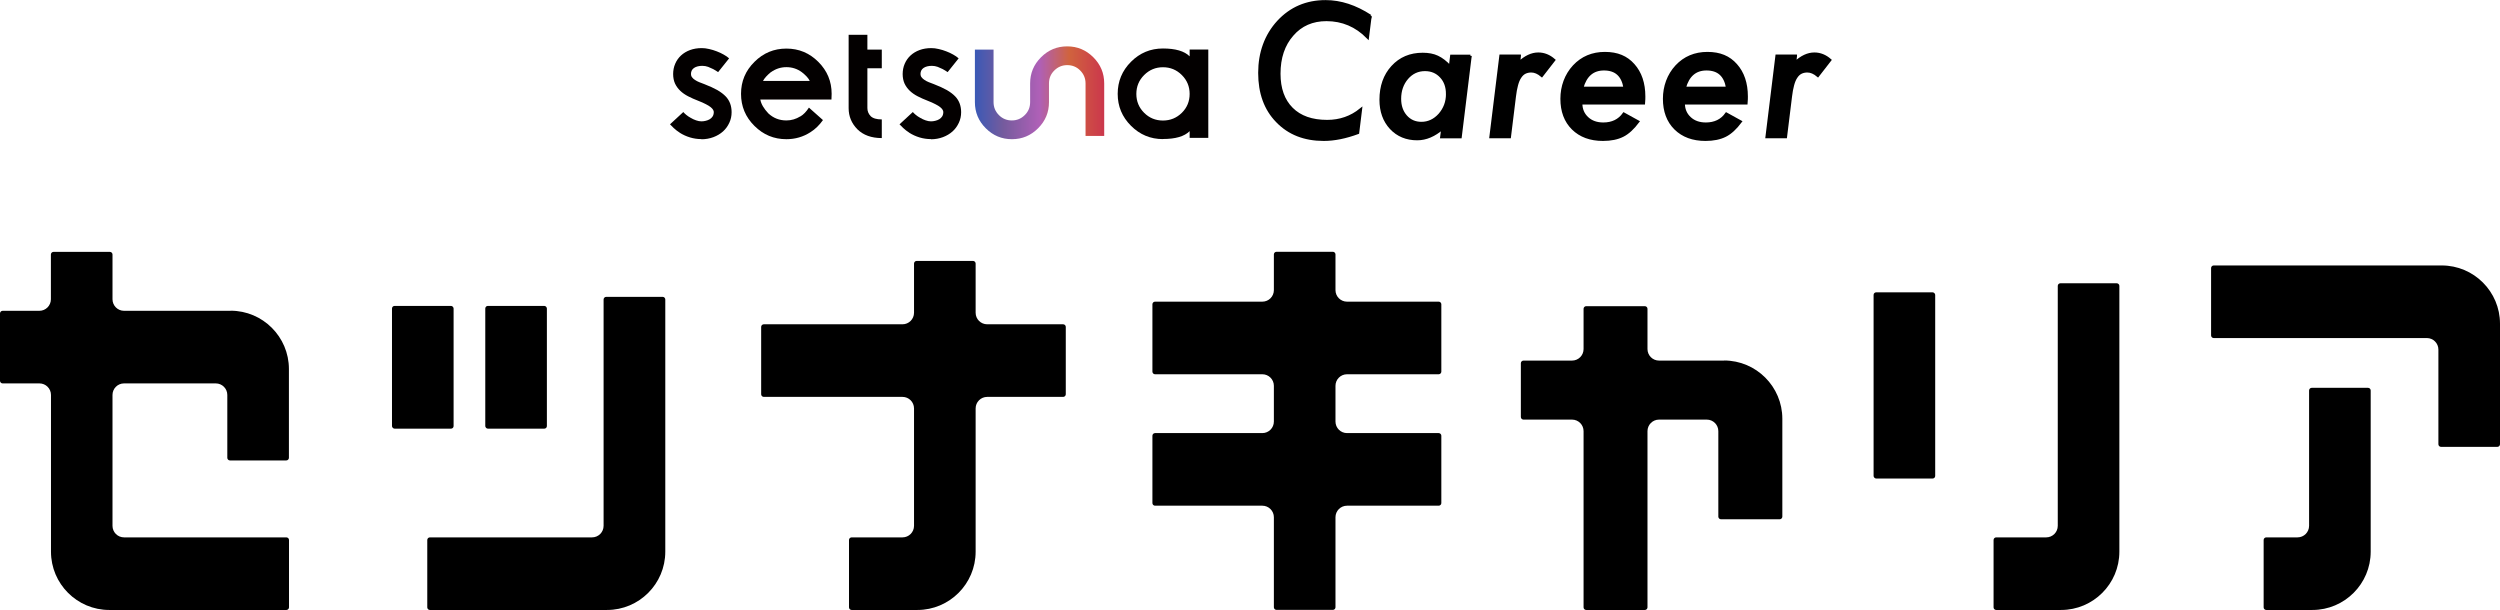
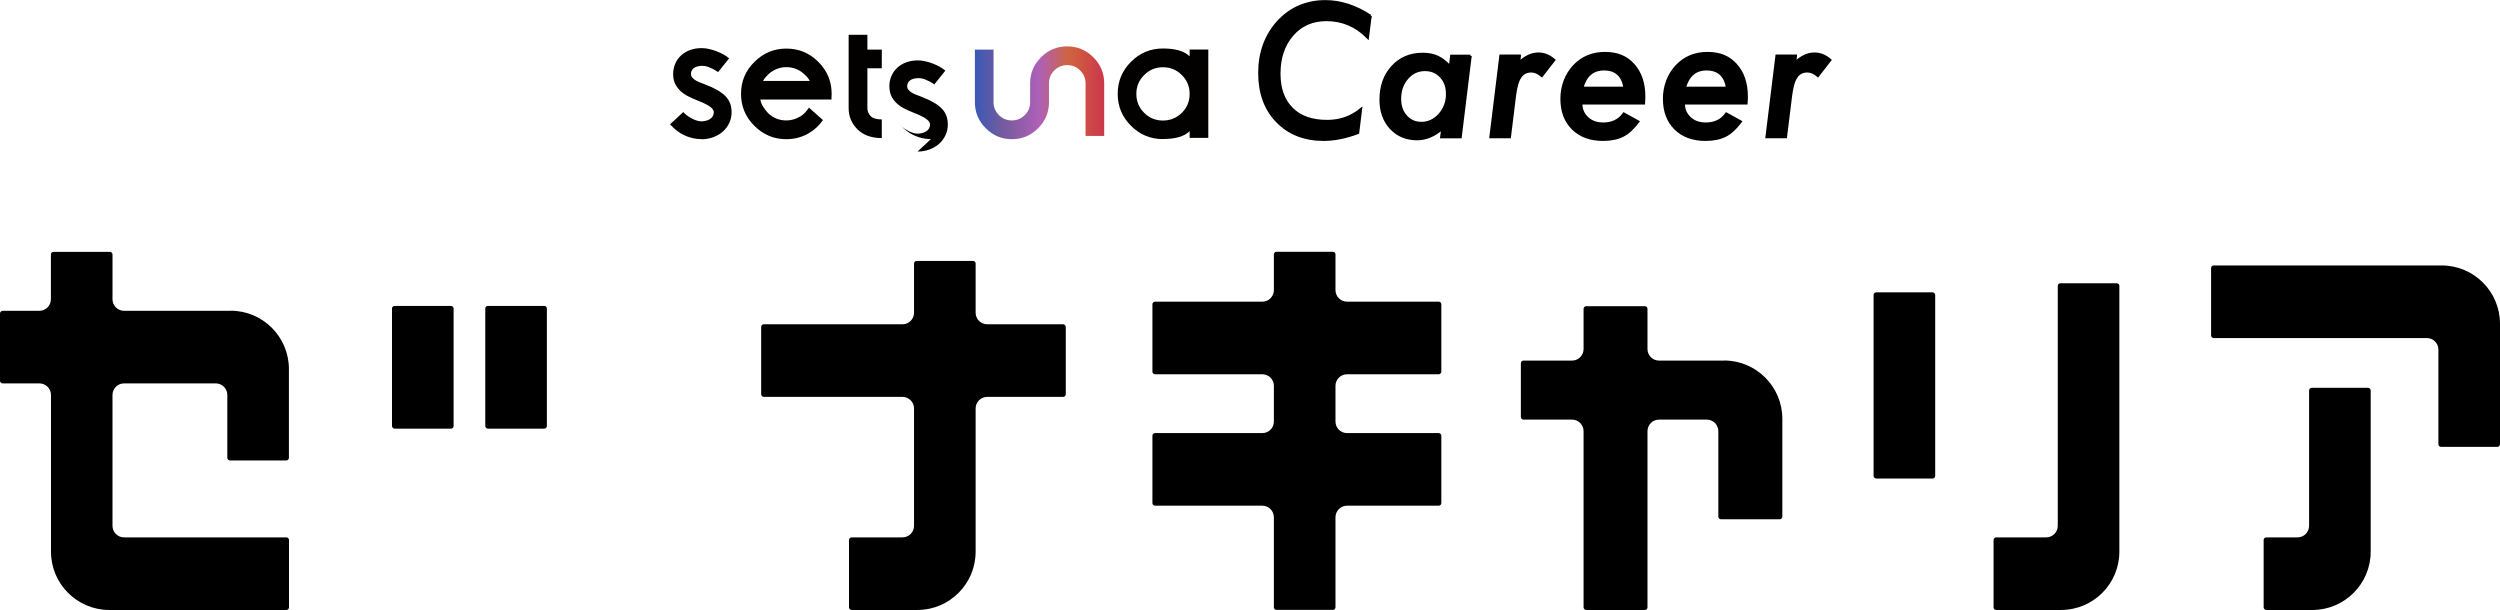
<svg xmlns="http://www.w3.org/2000/svg" viewBox="0 0 270.67 66.04">
  <linearGradient id="a" gradientUnits="userSpaceOnUse" x1="105.55" x2="119.55" y1="10.04" y2="10.04">
    <stop offset="0" stop-color="#3a59b6" />
    <stop offset=".22" stop-color="#755b9d" />
    <stop offset=".5" stop-color="#af60b7" />
    <stop offset=".73" stop-color="#d0633e" />
    <stop offset="1" stop-color="#cb374c" />
  </linearGradient>
  <path d="m91.89 3.77h2.02v1.6h1.56v2.02h-1.56v4.31c0 .34.12.63.35.87.24.24.64.36 1.21.36v2.02c-1.12 0-2-.32-2.64-.95-.63-.64-.95-1.4-.95-2.29v-7.94z" fill="#030000" />
  <path d="m125.91 15.06c-1.35 0-2.5-.48-3.46-1.44s-1.44-2.11-1.44-3.46.48-2.51 1.44-3.47 2.11-1.44 3.46-1.44 2.32.28 2.89.85v-.74h2.02v9.57h-2.02v-.73c-.57.57-1.53.85-2.89.85zm0-7.78c-.79 0-1.47.28-2.04.85-.56.56-.84 1.24-.84 2.04s.28 1.48.84 2.04 1.24.84 2.04.84 1.48-.28 2.05-.84c.56-.56.84-1.24.84-2.04s-.28-1.48-.84-2.04c-.57-.57-1.25-.85-2.05-.85z" fill="#030000" />
  <path d="m118.37 6.2c-.79-.79-1.73-1.18-2.83-1.18s-2.04.39-2.83 1.18-1.18 1.73-1.18 2.83v.99 1.04c0 .55-.19 1.02-.58 1.4-.39.39-.86.58-1.4.58s-1.02-.19-1.4-.58c-.39-.39-.58-.86-.58-1.4v-5.69h-2.02v5.69c0 1.1.39 2.04 1.18 2.83s1.73 1.18 2.83 1.18 2.04-.39 2.83-1.18 1.18-1.73 1.18-2.83v-1.04-.99c0-.55.19-1.02.58-1.4.39-.39.86-.58 1.4-.58s1.02.19 1.4.58c.39.39.58.86.58 1.4v5.69h2.02v-5.69c0-1.1-.39-2.04-1.18-2.83z" fill="url(#a)" />
  <g fill="#030000">
-     <path d="m100.79 15.06c-.42 0-.83-.06-1.23-.18s-.77-.29-1.12-.51h.01c-.25-.16-.47-.33-.66-.51s-.33-.32-.4-.4l1.44-1.33c.06.08.17.18.31.3s.31.23.49.33c.18.11.38.2.58.27s.4.11.58.11c.16 0 .31-.02.47-.06s.3-.09.43-.17.24-.18.32-.31.12-.29.12-.48c0-.07-.03-.15-.08-.24s-.14-.18-.26-.28-.3-.21-.52-.32c-.22-.12-.5-.24-.83-.37-.39-.15-.75-.31-1.08-.48s-.62-.37-.86-.6-.43-.49-.57-.79c-.13-.29-.2-.64-.2-1.02s.07-.77.22-1.11c.15-.35.36-.65.63-.9s.6-.45.98-.59.8-.21 1.27-.21c.25 0 .51.03.8.1.28.06.56.15.82.25.27.1.52.22.75.35.24.13.43.27.59.41l-1.19 1.49c-.18-.12-.35-.23-.54-.33-.16-.08-.34-.16-.54-.24-.2-.07-.41-.11-.62-.11-.39 0-.69.08-.91.23s-.33.37-.33.66c0 .13.04.25.12.35.08.11.18.2.32.29.13.09.29.17.46.24s.36.14.55.21c.55.21 1.02.43 1.4.64.38.22.68.45.91.69s.39.51.49.79.15.59.15.92c0 .41-.08.79-.25 1.15s-.39.67-.68.93-.64.47-1.04.62-.84.23-1.31.23z" />
+     <path d="m100.79 15.06c-.42 0-.83-.06-1.23-.18s-.77-.29-1.12-.51h.01c-.25-.16-.47-.33-.66-.51s-.33-.32-.4-.4c.06.08.17.18.31.3s.31.23.49.33c.18.11.38.2.58.27s.4.11.58.11c.16 0 .31-.02.47-.06s.3-.09.43-.17.24-.18.32-.31.12-.29.12-.48c0-.07-.03-.15-.08-.24s-.14-.18-.26-.28-.3-.21-.52-.32c-.22-.12-.5-.24-.83-.37-.39-.15-.75-.31-1.08-.48s-.62-.37-.86-.6-.43-.49-.57-.79c-.13-.29-.2-.64-.2-1.02s.07-.77.22-1.11c.15-.35.36-.65.63-.9s.6-.45.98-.59.8-.21 1.27-.21c.25 0 .51.03.8.1.28.06.56.15.82.25.27.1.52.22.75.35.24.13.43.27.59.41l-1.19 1.49c-.18-.12-.35-.23-.54-.33-.16-.08-.34-.16-.54-.24-.2-.07-.41-.11-.62-.11-.39 0-.69.08-.91.23s-.33.37-.33.66c0 .13.04.25.12.35.08.11.18.2.32.29.13.09.29.17.46.24s.36.14.55.21c.55.21 1.02.43 1.4.64.38.22.68.45.91.69s.39.51.49.79.15.59.15.92c0 .41-.08.79-.25 1.15s-.39.67-.68.93-.64.47-1.04.62-.84.23-1.31.23z" />
    <path d="m75.94 15.06c-.42 0-.83-.06-1.23-.18s-.77-.29-1.12-.51h.01c-.25-.16-.47-.33-.66-.51s-.33-.32-.4-.4l1.44-1.33c.06.08.17.18.31.3s.31.23.49.33c.18.11.38.2.58.27s.4.11.58.11c.16 0 .31-.02.47-.06s.3-.09.43-.17.24-.18.32-.31.12-.29.12-.48c0-.07-.03-.15-.08-.24s-.14-.18-.26-.28-.3-.21-.52-.32c-.22-.12-.5-.24-.83-.37-.39-.15-.75-.31-1.08-.48s-.62-.37-.86-.6-.43-.49-.57-.79c-.13-.29-.2-.64-.2-1.02s.07-.77.22-1.11c.15-.35.36-.65.63-.9s.6-.45.98-.59.8-.21 1.27-.21c.25 0 .51.03.8.1.28.06.56.15.82.25.27.1.52.22.75.35.24.13.43.27.59.41l-1.19 1.49c-.18-.12-.35-.23-.54-.33-.16-.08-.34-.16-.54-.24-.2-.07-.41-.11-.62-.11-.39 0-.69.08-.91.23s-.33.37-.33.66c0 .13.04.25.12.35.08.11.18.2.32.29.13.09.29.17.46.24s.36.14.55.21c.55.21 1.02.43 1.4.64.38.22.68.45.91.69s.39.51.49.79.15.59.15.92c0 .41-.08.79-.25 1.15s-.39.67-.68.93-.64.47-1.04.62-.84.23-1.31.23z" />
    <path d="m86.65 12.6c-.47.29-.97.44-1.51.44-.75 0-1.4-.25-1.95-.76-.5-.53-.79-1.03-.87-1.5h7.7l.02-.62c0-1.35-.48-2.5-1.44-3.46s-2.11-1.44-3.46-1.44-2.5.48-3.46 1.44c-.97.96-1.45 2.11-1.45 3.46s.48 2.51 1.45 3.47c.96.96 2.11 1.44 3.46 1.44.95 0 1.82-.25 2.61-.76.51-.32.96-.76 1.35-1.31l-1.52-1.35c-.28.44-.59.76-.93.96zm-3.19-4.78c.5-.36 1.06-.55 1.68-.55s1.18.18 1.68.55c.42.33.71.64.85.94h-5.06c.15-.29.43-.6.84-.94z" />
  </g>
  <g stroke="#000" stroke-width=".28">
    <path d="m148.37 1.72-.29 2.33c-1.25-1.27-2.74-1.9-4.47-1.9-1.52 0-2.76.54-3.69 1.62-.95 1.08-1.42 2.48-1.42 4.21 0 1.62.45 2.88 1.36 3.79.9.9 2.18 1.35 3.83 1.35 1.38 0 2.59-.42 3.64-1.27l-.31 2.53c-1.33.49-2.56.74-3.7.74-2.09 0-3.77-.66-5.05-1.99-1.28-1.31-1.91-3.06-1.91-5.24s.68-4.07 2.03-5.54c1.36-1.47 3.07-2.2 5.13-2.2 1.62 0 3.24.53 4.85 1.58z" />
    <path d="m159.2 6.05-1.08 8.79h-2.06l.12-.95c-.88.77-1.8 1.16-2.74 1.16-1.16 0-2.11-.39-2.85-1.18-.73-.79-1.1-1.81-1.1-3.07 0-1.45.42-2.64 1.26-3.56.85-.93 1.94-1.39 3.28-1.39.63 0 1.16.1 1.6.31.45.21.91.56 1.37 1.06l.14-1.16h2.06zm-2.51 4.14c0-.78-.22-1.41-.67-1.89-.45-.49-1.03-.74-1.74-.74-.77 0-1.42.3-1.94.9-.52.61-.78 1.36-.78 2.24 0 .77.22 1.4.65 1.89s1 .74 1.68.74c.76 0 1.42-.31 1.97-.92.55-.63.83-1.37.83-2.22z" />
    <path d="m164.53 6.05-.09.76c.7-.66 1.4-.99 2.11-.99.62 0 1.19.23 1.7.68l-1.32 1.7c-.38-.32-.76-.49-1.14-.49-.26 0-.49.05-.69.15s-.37.26-.52.49c-.15.22-.27.51-.36.85-.1.35-.17.77-.23 1.25l-.54 4.38h-2.06l1.08-8.79h2.06z" />
    <path d="m171.18 11.18c0 .65.22 1.18.67 1.6s1.03.62 1.74.62c.96 0 1.71-.36 2.22-1.08l1.54.85c-.54.72-1.09 1.23-1.65 1.51-.57.29-1.29.44-2.15.44-1.36 0-2.45-.4-3.26-1.2s-1.21-1.88-1.21-3.22.45-2.58 1.33-3.53c.88-.94 2-1.41 3.35-1.41s2.34.42 3.09 1.27c.76.85 1.15 1.99 1.15 3.42 0 .15 0 .39-.03.73zm4.73-1.66c-.22-1.36-.97-2.03-2.25-2.03-1.21 0-2 .68-2.37 2.03z" />
    <path d="m182.28 11.18c0 .65.22 1.18.67 1.6s1.03.62 1.74.62c.96 0 1.71-.36 2.22-1.08l1.54.85c-.54.72-1.09 1.23-1.65 1.51-.57.29-1.29.44-2.15.44-1.36 0-2.45-.4-3.26-1.2s-1.21-1.88-1.21-3.22.45-2.58 1.33-3.53c.88-.94 2-1.41 3.35-1.41s2.34.42 3.09 1.27c.76.85 1.15 1.99 1.15 3.42 0 .15 0 .39-.03.73zm4.73-1.66c-.22-1.36-.97-2.03-2.25-2.03-1.21 0-2 .68-2.37 2.03z" />
    <path d="m194.42 6.05-.09.76c.7-.66 1.4-.99 2.11-.99.62 0 1.19.23 1.7.68l-1.32 1.7c-.38-.32-.76-.49-1.14-.49-.26 0-.49.05-.69.15s-.37.26-.52.49c-.15.22-.27.51-.36.85-.1.35-.17.77-.23 1.25l-.54 4.38h-2.06l1.08-8.79h2.06z" />
  </g>
  <path d="m24.97 33.65h-11.54c-.69 0-1.25-.56-1.25-1.25v-4.85c0-.15-.13-.28-.28-.28h-6.11c-.15 0-.28.13-.28.28v4.85c0 .69-.56 1.25-1.25 1.25h-3.98c-.15 0-.28.13-.28.28v7.3c0 .15.13.28.28.28h3.99c.69 0 1.25.56 1.25 1.25v16.97c0 3.48 2.83 6.31 6.31 6.31h19.18c.15 0 .28-.13.28-.28v-7.3c0-.15-.13-.28-.28-.28h-17.58c-.69 0-1.25-.56-1.25-1.25v-14.17c0-.69.56-1.25 1.25-1.25h9.93c.69 0 1.25.56 1.25 1.25v6.81c0 .15.13.28.28.28h6.11c.15 0 .28-.13.28-.28v-9.62c0-3.48-2.83-6.31-6.31-6.31z" />
  <rect height="13.29" rx=".28" width="6.67" x="42.44" y="33.12" />
  <rect height="13.29" rx=".28" width="6.67" x="52.54" y="33.12" />
-   <path d="m71.74 32.14h-6.11c-.15 0-.28.13-.28.28v24.51c0 .69-.56 1.25-1.25 1.25h-17.56c-.15 0-.28.13-.28.28v7.3c0 .15.13.28.28.28h19.18c3.48 0 6.31-2.83 6.31-6.31v-27.31c0-.15-.13-.28-.28-.28z" />
  <path d="m115.11 35.11h-8.23c-.69 0-1.25-.56-1.25-1.25v-5.33c0-.15-.13-.28-.28-.28h-6.11c-.15 0-.28.13-.28.28v5.33c0 .69-.56 1.25-1.25 1.25h-15.02c-.15 0-.28.13-.28.28v7.3c0 .15.13.28.28.28h15.02c.69 0 1.25.56 1.25 1.25v12.71c0 .69-.56 1.25-1.25 1.25h-5.51c-.15 0-.28.13-.28.28v7.3c0 .15.13.28.28.28h7.12c3.48 0 6.31-2.83 6.31-6.31v-15.51c0-.69.56-1.25 1.25-1.25h8.23c.15 0 .28-.13.28-.28v-7.3c0-.15-.13-.28-.28-.28z" />
  <path d="m155.77 32.66h-9.93c-.69 0-1.25-.56-1.25-1.25v-3.87c0-.15-.13-.28-.28-.28h-6.11c-.15 0-.28.13-.28.28v3.87c0 .69-.56 1.25-1.25 1.25h-11.62c-.15 0-.28.13-.28.28v7.3c0 .15.13.28.28.28h11.62c.69 0 1.25.56 1.25 1.25v3.87c0 .69-.56 1.25-1.25 1.25h-11.62c-.15 0-.28.13-.28.28v7.3c0 .15.13.28.28.28h11.62c.69 0 1.25.56 1.25 1.25v9.75c0 .15.13.28.28.28h6.11c.15 0 .28-.13.28-.28v-9.75c0-.69.56-1.25 1.25-1.25h9.93c.15 0 .28-.13.28-.28v-7.3c0-.15-.13-.28-.28-.28h-9.93c-.69 0-1.25-.56-1.25-1.25v-3.87c0-.69.56-1.25 1.25-1.25h9.93c.15 0 .28-.13.28-.28v-7.3c0-.15-.13-.28-.28-.28z" />
  <path d="m186.66 39.04h-7.04c-.69 0-1.25-.56-1.25-1.25v-4.36c0-.15-.13-.28-.28-.28h-6.36c-.15 0-.28.13-.28.28v4.36c0 .69-.56 1.25-1.25 1.25h-5.26c-.15 0-.28.13-.28.28v5.83c0 .15.13.28.28.28h5.26c.69 0 1.25.56 1.25 1.25v19.08c0 .15.13.28.28.28h6.36c.15 0 .28-.13.28-.28v-19.08c0-.69.56-1.25 1.25-1.25h5.17c.69 0 1.25.56 1.25 1.25v9.26c0 .15.13.28.28.28h6.37c.15 0 .28-.13.28-.28v-10.6c0-3.48-2.83-6.31-6.31-6.31z" />
  <path d="m229.18 30.67h-6.11c-.15 0-.28.13-.28.28v25.98c0 .69-.56 1.25-1.25 1.25h-5.42c-.15 0-.28.13-.28.28v7.3c0 .15.13.28.28.28h7.03c3.48 0 6.31-2.83 6.31-6.31v-28.78c0-.15-.13-.28-.28-.28z" />
  <rect height="20.16" rx=".28" width="6.67" x="202.85" y="31.65" />
  <path d="m256.39 41.99h-6.11c-.15 0-.28.13-.28.28v14.66c0 .69-.56 1.25-1.25 1.25h-3.39c-.15 0-.28.13-.28.28v7.3c0 .15.13.28.28.28h5c3.48 0 6.31-2.83 6.31-6.31v-17.46c0-.15-.13-.28-.28-.28z" />
  <path d="m264.36 28.74h-24.69c-.15 0-.28.13-.28.28v7.3c0 .15.13.28.28.28h23.08c.69 0 1.25.56 1.25 1.25v10.25c0 .15.13.28.28.28h6.11c.15 0 .28-.13.28-.28v-13.05c0-3.48-2.83-6.31-6.31-6.31z" />
</svg>